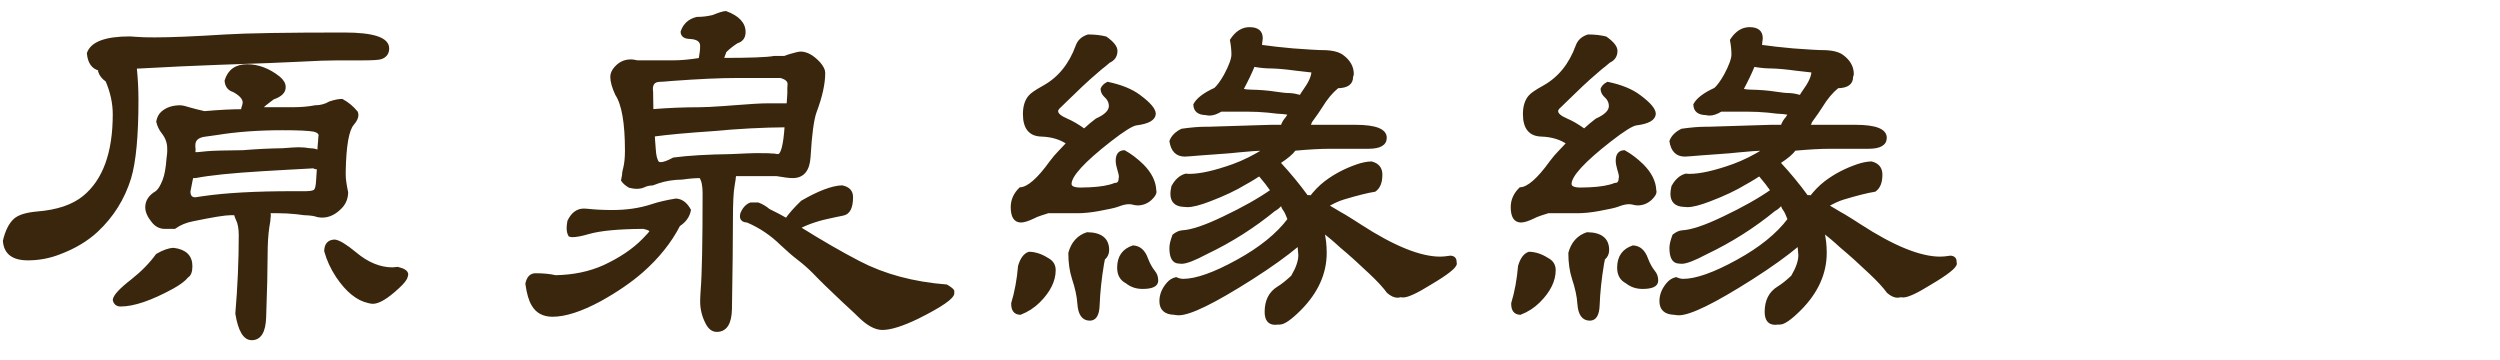
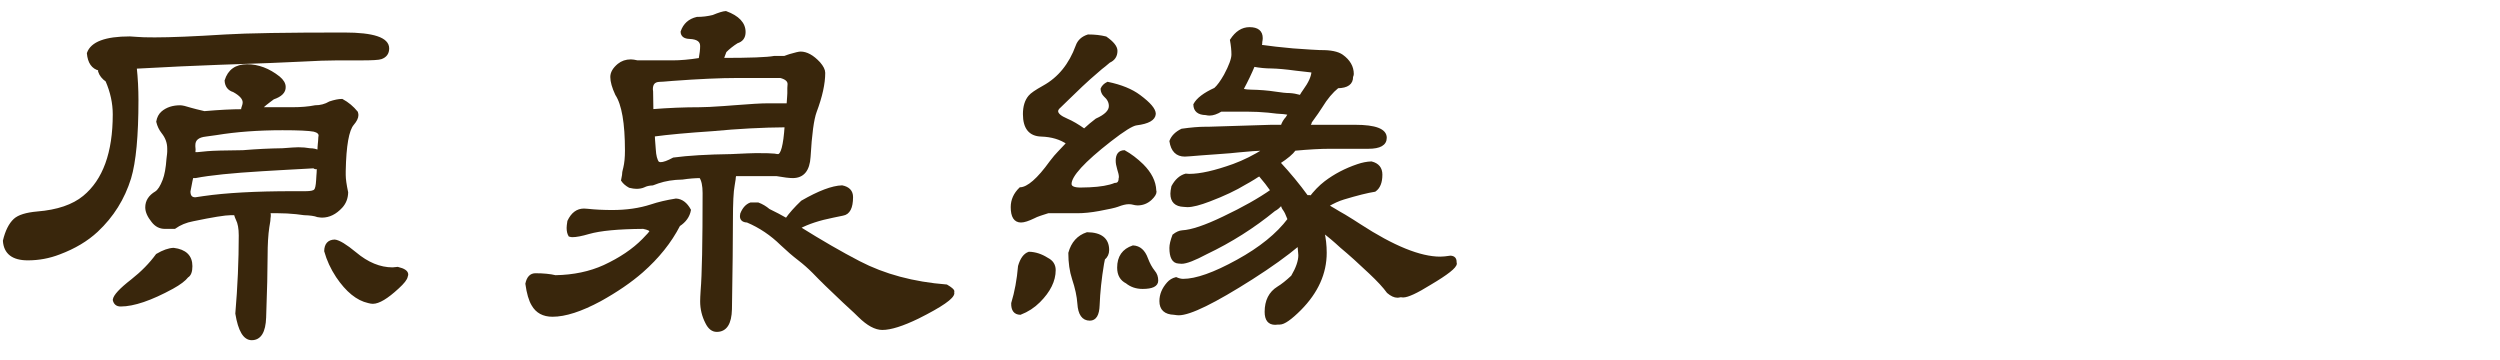
<svg xmlns="http://www.w3.org/2000/svg" version="1.1" id="圖層_1" x="0px" y="0px" width="500px" height="72px" viewBox="0 0 500 72" enable-background="new 0 0 500 72" xml:space="preserve">
  <g>
-     <rect y="-0.007" fill="none" width="500" height="71.998" />
    <g>
      <g>
        <path fill="#39260C" stroke="#39260C" stroke-width="0.5" stroke-miterlimit="10" d="M27.099,13.491     c0.229,2.148,0.342,4.33,0.342,6.543c0,7.129-0.488,12.322-1.465,15.576c-1.27,4.102-3.467,7.617-6.592,10.547     c-1.985,1.854-4.492,3.354-7.52,4.491C9.846,51.43,7.747,51.82,5.565,51.82c-2.994,0-4.573-1.221-4.736-3.661     c0.456-1.92,1.156-3.32,2.1-4.199c0.814-0.748,2.328-1.221,4.541-1.416c4.037-0.324,7.146-1.383,9.326-3.174     c4.004-3.287,6.006-8.789,6.006-16.504c0-2.246-0.488-4.492-1.465-6.738c-0.748-0.52-1.236-1.139-1.465-1.855v-0.049v-0.098     v-0.049v-0.098V13.93v-0.049c-1.334-0.324-2.083-1.398-2.246-3.223c0.717-2.082,3.5-3.125,8.35-3.125     c0.098,0,0.586,0.033,1.465,0.098c0.651,0.066,1.823,0.098,3.516,0.098c3.223,0,7.927-0.195,14.111-0.586     c4.297-0.26,12.224-0.391,23.779-0.391c5.827,0,8.74,0.977,8.74,2.93c0,0.945-0.455,1.58-1.367,1.904     c-0.423,0.164-1.773,0.244-4.053,0.244h-2.393h-2.393c-1.79,0-4.134,0.082-7.031,0.244c-2.994,0.164-8.479,0.375-16.455,0.635     C39.176,12.874,33.578,13.133,27.099,13.491z M34.716,49.818c2.344,0.293,3.516,1.435,3.516,3.418     c0,1.074-0.26,1.759-0.781,2.052c-0.521,0.685-1.514,1.435-2.979,2.246c-4.297,2.344-7.747,3.516-10.352,3.516     c-0.716,0-1.155-0.356-1.318-1.073c0.098-0.813,1.303-2.115,3.613-3.906c2.019-1.594,3.679-3.287,4.98-5.078     C32.666,50.243,33.773,49.852,34.716,49.818z M52.099,21.694h0.781h1.172h1.221h1.611h1.563c1.758,0,3.288-0.129,4.59-0.391     c1.074,0,2.051-0.26,2.93-0.781c0.977-0.324,1.791-0.488,2.441-0.488c1.14,0.619,2.116,1.434,2.93,2.441     c0.065,0.229,0.098,0.408,0.098,0.537c0,0.521-0.293,1.123-0.879,1.807c-1.009,1.172-1.563,4.297-1.66,9.375v0.83     c0,0.781,0.163,1.938,0.488,3.467c-0.032,1.141-0.406,2.1-1.123,2.881c-1.172,1.271-2.457,1.903-3.857,1.903     c-0.162,0-0.455-0.03-0.879-0.098c-0.586-0.227-1.497-0.357-2.734-0.391c-0.064,0-0.569-0.064-1.514-0.195     c-1.27-0.129-2.49-0.195-3.662-0.195h-0.439h-0.439h-0.342h-0.342h-0.195c0,0.066,0,0.131,0,0.195     c0.033,0.131,0.049,0.244,0.049,0.342v0.146c0,0.195-0.016,0.359-0.049,0.488c0,0.358-0.049,0.781-0.146,1.27     c-0.032,0.131-0.064,0.326-0.098,0.586c-0.228,1.531-0.342,3.451-0.342,5.762c0,2.769-0.098,6.869-0.293,12.306     c-0.098,2.864-0.977,4.297-2.637,4.297c-1.465,0-2.474-1.69-3.027-5.078C47.772,57.339,48,52.132,48,47.085     c0-1.397-0.195-2.474-0.586-3.224c-0.13-0.26-0.26-0.616-0.391-1.073h-0.098H46.73h-0.146h-0.195h-0.244     c-1.139,0-3.662,0.407-7.568,1.221c-1.399,0.263-2.62,0.767-3.662,1.515h-0.244h-0.342h-0.391H33.45h-0.488     c-0.977,0-1.79-0.422-2.441-1.271c-0.813-1.008-1.221-1.937-1.221-2.783c0-1.235,0.635-2.229,1.904-2.979     c0.554-0.357,1.074-1.173,1.563-2.441c0.391-1.008,0.651-2.441,0.781-4.297c0.098-0.748,0.146-1.221,0.146-1.416v-0.635     c0-1.172-0.391-2.246-1.172-3.223c-0.488-0.617-0.83-1.334-1.025-2.148c0.131-0.781,0.456-1.398,0.977-1.855     c0.912-0.781,2.1-1.172,3.564-1.172c0.391,0,1.091,0.164,2.1,0.488c0.554,0.164,1.465,0.391,2.734,0.684     c2.995-0.26,5.534-0.391,7.617-0.391v-0.049v-0.098v-0.049v-0.098v-0.049v-0.049c0.195-0.52,0.293-0.928,0.293-1.221     c0-0.781-0.684-1.545-2.051-2.295c-0.977-0.293-1.497-0.977-1.563-2.051c0.619-2.018,2.035-3.027,4.248-3.027     c2.214,0,4.33,0.799,6.348,2.393c0.749,0.619,1.123,1.254,1.123,1.904c0.033,0.977-0.716,1.727-2.246,2.246     c-0.13,0.098-0.391,0.293-0.781,0.586C53.402,20.555,52.816,21.043,52.099,21.694z M38.427,35.366     c-0.064,0.262-0.13,0.555-0.195,0.879c-0.032,0.262-0.098,0.604-0.195,1.024c-0.13,0.586-0.195,0.929-0.195,1.025     c0,0.945,0.407,1.416,1.221,1.416c0.098,0,0.651-0.08,1.66-0.244c4.492-0.65,10.434-0.977,17.822-0.977h1.318h1.27     c1.042,0,1.677-0.146,1.904-0.439c0.229-0.227,0.375-0.895,0.439-2.002l0.049-0.83l0.049-0.635     c0.033-0.553,0.049-0.943,0.049-1.172c-0.13,0.131-0.276,0.195-0.439,0.195c-0.13,0-0.276-0.064-0.439-0.195l-1.709,0.098     l-2.686,0.146l-2.588,0.146l-3.32,0.195c-6.021,0.359-10.465,0.814-13.33,1.367h-0.098h-0.098H38.77h-0.146h-0.098h-0.099V35.366     z M63.72,30.288c0-0.195,0.017-0.52,0.049-0.977l0.049-0.586l0.049-0.488c0.033-0.357,0.049-0.617,0.049-0.781     c0.033-0.129,0.049-0.244,0.049-0.342c0-0.488-0.391-0.83-1.172-1.025c-1.009-0.195-3.108-0.293-6.299-0.293     c-4.85,0-9.261,0.326-13.232,0.977c-1.27,0.195-1.969,0.293-2.1,0.293c-1.563,0.164-2.344,0.814-2.344,1.953     c0,0.033,0,0.131,0,0.293c0.033,0.262,0.049,0.457,0.049,0.586c0,0.195-0.016,0.457-0.049,0.781h0.098h0.098h0.146h0.146h0.195     c0.163,0,0.83-0.064,2.002-0.195c1.107-0.098,3.467-0.162,7.08-0.195c2.768-0.227,5.404-0.357,7.91-0.391     c1.66-0.129,2.719-0.195,3.174-0.195c0.814,0,1.579,0.066,2.295,0.195C62.646,29.897,63.232,30.028,63.72,30.288z M66.943,48.159     c0.847,0.098,2.214,0.928,4.102,2.489c2.441,2.052,4.932,3.076,7.471,3.076c0.195,0,0.537-0.031,1.025-0.098     c1.237,0.293,1.855,0.717,1.855,1.27c0,0.099-0.032,0.229-0.098,0.392c-0.064,0.487-0.65,1.237-1.758,2.246     c-2.148,1.985-3.809,2.979-4.98,2.979c-0.228,0-0.521-0.05-0.879-0.146c-2.213-0.488-4.297-2.18-6.25-5.078     c-1.074-1.627-1.855-3.32-2.344-5.078C65.121,48.875,65.739,48.191,66.943,48.159z" />
        <path fill="#39260C" stroke="#39260C" stroke-width="0.5" stroke-miterlimit="10" d="M135.205,39.956     c1.107,0.065,2.019,0.75,2.734,2.051c-0.228,1.238-0.943,2.246-2.148,3.027c-1.725,3.354-4.199,6.444-7.422,9.276     c-2.278,1.986-5.062,3.892-8.35,5.713c-3.809,2.052-6.982,3.076-9.521,3.076c-1.822,0-3.141-0.715-3.955-2.147     c-0.553-0.91-0.96-2.312-1.221-4.199c0.261-1.235,0.847-1.854,1.758-1.854c1.596,0,2.93,0.131,4.004,0.391     c3.646-0.064,6.901-0.748,9.766-2.051c3.223-1.496,5.827-3.254,7.813-5.273c0.977-0.977,1.465-1.545,1.465-1.709     c0-0.293-0.488-0.537-1.465-0.732c-4.98,0.033-8.609,0.375-10.889,1.025c-1.432,0.424-2.539,0.635-3.32,0.635     c-0.13,0-0.309-0.031-0.537-0.098c-0.228-0.391-0.342-0.895-0.342-1.514c0-0.26,0.049-0.699,0.146-1.318     c0.717-1.529,1.742-2.295,3.076-2.295c0.131,0,0.375,0.018,0.732,0.049c1.498,0.164,3.142,0.244,4.932,0.244     c2.865,0,5.453-0.373,7.764-1.123C131.689,40.639,133.349,40.249,135.205,39.956z M144.482,11.831     c5.502,0,8.952-0.129,10.352-0.391h0.244h0.391h0.391h0.391h0.391h0.244c0.131-0.031,0.358-0.113,0.684-0.244l0.439-0.146     c1.107-0.324,1.807-0.488,2.1-0.488c1.205,0,2.441,0.684,3.711,2.051c0.651,0.75,0.977,1.4,0.977,1.953     c0,2.148-0.569,4.736-1.709,7.764c-0.553,1.498-0.96,4.51-1.221,9.033c-0.162,2.67-1.27,4.004-3.32,4.004     c-0.65,0-1.725-0.129-3.223-0.391h-0.391h-0.586h-0.586h-0.781h-0.781h-1.318h-1.27h-0.977h-0.977h-0.635     c-0.032,0.131-0.064,0.262-0.098,0.391c0,0.066-0.016,0.244-0.049,0.537l-0.049,0.293c-0.032,0.326-0.081,0.635-0.146,0.928     c-0.228,1.141-0.342,3.467-0.342,6.982c0,3.809-0.064,9.717-0.195,17.725c-0.064,2.865-0.992,4.297-2.783,4.297     c-0.846,0-1.529-0.537-2.051-1.611c-0.684-1.334-1.025-2.75-1.025-4.248c0-0.487,0.033-1.221,0.098-2.196     c0.261-3.06,0.391-9.554,0.391-19.482c0-1.465-0.228-2.539-0.684-3.223c-1.074,0-2.278,0.098-3.613,0.293     c-1.822,0.033-3.45,0.293-4.883,0.781l-0.391,0.146c-0.325,0.098-0.553,0.18-0.684,0.244c-0.716,0.033-1.285,0.164-1.709,0.391     c-0.423,0.195-0.928,0.293-1.514,0.293c-0.357,0-0.813-0.063-1.367-0.195c-0.65-0.356-1.139-0.78-1.465-1.27     c0.033-0.227,0.098-0.568,0.195-1.025l0.049-0.586l0.098-0.439l0.098-0.391c0.229-0.943,0.342-2.1,0.342-3.467     c0-5.533-0.65-9.293-1.953-11.279c-0.65-1.398-0.977-2.555-0.977-3.467c0-0.846,0.473-1.66,1.416-2.441     c0.684-0.553,1.498-0.83,2.441-0.83c0.326,0,0.766,0.066,1.318,0.195h0.293h0.488h0.488h0.488h0.488h0.293h1.123h1.123h1.123     h1.123c1.596,0,3.418-0.162,5.469-0.488c0.195-1.041,0.293-1.92,0.293-2.637c0-1.041-0.781-1.594-2.344-1.66     c-1.009-0.031-1.529-0.422-1.563-1.172c0.488-1.465,1.498-2.375,3.027-2.734c1.107,0,2.182-0.129,3.223-0.391     c1.172-0.488,2.019-0.748,2.539-0.781c2.475,0.912,3.711,2.23,3.711,3.955c0,1.043-0.488,1.709-1.465,2.002     c-0.879,0.555-1.66,1.172-2.344,1.855l-0.293,0.781L144.482,11.831z M157.568,20.913c0.033-0.293,0.065-0.764,0.098-1.416     l0.049-0.83v-1.074l0.049-0.781c0-0.684-0.553-1.172-1.66-1.465h-1.367h-2.197h-2.197h-2.881c-3.385,0-7.715,0.195-12.988,0.586     c-1.465,0.131-2.359,0.195-2.686,0.195c-0.977,0.066-1.465,0.635-1.465,1.709c0,0.066,0.017,0.229,0.049,0.488     c0,0.391,0.017,1.482,0.049,3.271v0.488c3.288-0.26,6.462-0.391,9.521-0.391c1.01,0,2.653-0.08,4.932-0.244l1.904-0.146     c3.256-0.26,5.485-0.391,6.689-0.391h1.123h1.123h1.123L157.568,20.913L157.568,20.913z M130.712,27.065     c0,0.195,0.017,0.506,0.049,0.928c0.033,0.488,0.065,0.912,0.098,1.27c0.033,0.262,0.049,0.473,0.049,0.635     c0.065,1.238,0.293,2.117,0.684,2.637c0.195,0.098,0.375,0.146,0.537,0.146c0.586,0,1.449-0.309,2.588-0.928     c2.93-0.391,6.771-0.617,11.523-0.684c2.734-0.129,4.395-0.195,4.98-0.195c1.953,0,3.174,0.033,3.662,0.098     c0.326,0.066,0.57,0.098,0.732,0.098c0.781,0,1.303-1.953,1.563-5.859c-4.654,0.033-9.57,0.293-14.746,0.781     C137.516,26.317,133.61,26.674,130.712,27.065z M157.275,43.861c0.749-1.073,1.791-2.245,3.125-3.516     c3.386-1.953,6.055-2.961,8.008-3.027c1.303,0.263,1.953,0.962,1.953,2.101c0,2.117-0.602,3.271-1.807,3.467     c-0.064,0-0.699,0.132-1.904,0.392c-2.799,0.555-5.078,1.303-6.836,2.246c4.428,2.768,8.432,5.078,12.012,6.934     c5.014,2.605,10.84,4.168,17.48,4.688c0.879,0.521,1.318,0.896,1.318,1.123c0,0.066-0.016,0.115-0.049,0.146     c0.033,0.098,0.049,0.164,0.049,0.195c0,0.912-2.344,2.539-7.031,4.883c-3.092,1.498-5.469,2.246-7.129,2.246     c-1.367,0-2.896-0.83-4.59-2.49c-0.13-0.162-1.172-1.139-3.125-2.93c-2.604-2.441-4.622-4.41-6.055-5.908     c-0.943-0.943-1.904-1.789-2.881-2.539c-1.106-0.846-2.278-1.855-3.516-3.027c-2.018-1.984-4.297-3.516-6.836-4.59     c-0.846-0.031-1.253-0.391-1.221-1.074c0-0.129,0.017-0.26,0.049-0.391c0.424-1.074,1.042-1.758,1.855-2.051h0.195h0.244h0.293     h0.293h0.244h0.195c0.781,0.293,1.498,0.717,2.148,1.27C155.029,42.625,156.201,43.245,157.275,43.861z" />
        <path fill="#39260C" stroke="#39260C" stroke-width="0.5" stroke-miterlimit="10" d="M213.525,28.627     c-1.432-0.977-3.189-1.496-5.273-1.563c-2.279-0.064-3.418-1.48-3.418-4.248c0-1.496,0.357-2.668,1.074-3.516     c0.357-0.455,1.303-1.105,2.832-1.953c3.061-1.691,5.273-4.41,6.641-8.154c0.357-1.008,1.107-1.691,2.246-2.051     c1.303,0,2.475,0.131,3.516,0.391c1.4,0.977,2.1,1.855,2.1,2.637c0,1.01-0.473,1.727-1.416,2.148     c-0.195,0.164-0.504,0.424-0.928,0.781l-0.684,0.537c-0.846,0.717-1.334,1.141-1.465,1.271c-0.293,0.229-1.107,0.961-2.441,2.197     c-1.725,1.66-2.637,2.539-2.734,2.637c-0.879,0.879-1.416,1.4-1.611,1.563c-0.391,0.326-0.586,0.635-0.586,0.928     c0,0.586,0.65,1.156,1.953,1.709c1.074,0.457,2.246,1.141,3.516,2.051c0.846-0.781,1.66-1.465,2.441-2.051     c1.822-0.813,2.734-1.725,2.734-2.734c0-0.781-0.357-1.48-1.074-2.1c-0.357-0.357-0.553-0.797-0.586-1.318     c0.195-0.488,0.586-0.879,1.172-1.172c2.67,0.555,4.785,1.416,6.348,2.588c2.018,1.498,3.027,2.686,3.027,3.564     c-0.064,1.074-1.27,1.758-3.613,2.051c-0.846,0.098-2.604,1.189-5.273,3.271c-5.307,4.135-7.959,7.031-7.959,8.691     c0,0.652,0.684,0.977,2.051,0.977l1.807-0.049c2.182-0.098,3.873-0.391,5.078-0.879c0.65,0,0.977-0.391,0.977-1.172     c0-0.064,0.016-0.129,0.049-0.195c0-0.031,0-0.064,0-0.098c0-0.357-0.113-0.879-0.342-1.563c-0.195-0.65-0.293-1.203-0.293-1.66     c0-1.203,0.488-1.822,1.465-1.855c1.236,0.684,2.441,1.596,3.613,2.734c1.627,1.629,2.475,3.32,2.539,5.079     c0.033,0.098,0.049,0.18,0.049,0.243c0,0.392-0.309,0.88-0.928,1.466c-0.748,0.684-1.627,1.024-2.637,1.024     c-0.229,0-0.602-0.063-1.123-0.194c-0.162-0.031-0.375-0.05-0.635-0.05c-0.586,0-1.334,0.181-2.246,0.537     c-0.521,0.194-1.758,0.474-3.711,0.83c-1.596,0.293-3.027,0.438-4.297,0.438h-1.318h-1.514h-1.123h-1.172h-0.732     c-0.488,0.164-0.895,0.293-1.221,0.392l-0.439,0.146c-0.488,0.164-0.879,0.326-1.172,0.488c-1.139,0.555-2.002,0.83-2.588,0.83     c-1.205,0-1.807-0.943-1.807-2.832c0-1.398,0.553-2.637,1.66-3.711c1.563-0.064,3.598-1.838,6.104-5.322     c0.619-0.813,1.156-1.447,1.611-1.904C212.125,30.125,212.71,29.506,213.525,28.627z M205.81,50.6     c1.236,0.033,2.441,0.424,3.613,1.172c0.977,0.488,1.465,1.238,1.465,2.246c0,2.117-1.025,4.199-3.076,6.25     c-1.074,1.074-2.328,1.89-3.76,2.441c-1.074-0.031-1.596-0.715-1.563-2.051c0.684-2.246,1.139-4.719,1.367-7.422     C204.281,51.771,204.931,50.893,205.81,50.6z M217.431,46.693c2.768,0.033,4.15,1.142,4.15,3.32c0,0.717-0.277,1.303-0.83,1.758     c-0.033,0.195-0.098,0.521-0.195,0.978c-0.488,2.931-0.781,5.696-0.879,8.301c-0.064,1.89-0.635,2.832-1.709,2.832     c-1.367,0-2.115-1.057-2.246-3.174c-0.098-1.465-0.455-3.125-1.074-4.979c-0.488-1.496-0.732-3.205-0.732-5.127     C214.468,48.583,215.64,47.28,217.431,46.693z M226.611,49.331c1.27,0.065,2.182,0.862,2.734,2.394     c0.391,1.043,0.863,1.903,1.416,2.588c0.424,0.487,0.635,1.092,0.635,1.807c0,0.945-0.961,1.416-2.881,1.416     c-1.236,0-2.295-0.357-3.174-1.074c-1.107-0.553-1.66-1.529-1.66-2.93C223.681,51.381,224.658,49.982,226.611,49.331z      M252.979,29.897h-0.099h-0.146h-0.146h-0.195h-0.195c-0.649,0-2.181,0.115-4.589,0.342c-0.781,0.098-2.115,0.213-4.004,0.342     c-1.334,0.098-2.457,0.18-3.369,0.244c-1.92,0.164-3.012,0.244-3.271,0.244c-1.596,0-2.539-0.943-2.832-2.832     c0.357-0.943,1.107-1.691,2.246-2.246c1.855-0.26,3.402-0.391,4.639-0.391h0.635l12.598-0.391h0.537h0.537h0.391h0.439h0.244     c0.194-0.617,0.521-1.172,0.977-1.66c0.033-0.064,0.082-0.146,0.146-0.244c0.063-0.129,0.18-0.309,0.342-0.537     c-0.684-0.162-1.529-0.26-2.539-0.293c-0.098,0-0.668-0.064-1.709-0.195c-1.367-0.129-2.719-0.195-4.053-0.195h-1.318h-1.367     h-1.025h-1.025h-0.635c-0.846,0.521-1.611,0.781-2.295,0.781c-0.195,0-0.439-0.031-0.732-0.098     c-1.465-0.031-2.213-0.65-2.246-1.855c0.586-1.105,1.953-2.148,4.102-3.125c0.619-0.553,1.285-1.465,2.002-2.734     c1.01-1.887,1.514-3.271,1.514-4.15c0-0.846-0.098-1.807-0.293-2.881c1.01-1.563,2.23-2.344,3.662-2.344     c1.596,0,2.393,0.652,2.393,1.953c0,0.195-0.033,0.457-0.098,0.781c0,0.033,0,0.115,0,0.244c0,0.098-0.033,0.277-0.098,0.537     c0.846,0.098,1.871,0.229,3.076,0.391c2.213,0.262,4.541,0.457,6.981,0.586c1.172,0.066,1.808,0.098,1.903,0.098     c2.019-0.031,3.468,0.262,4.347,0.879c1.399,1.01,2.101,2.23,2.101,3.662c0,0.131-0.05,0.311-0.146,0.537     c0.033,1.336-0.912,2.02-2.832,2.051c-1.172,0.945-2.262,2.246-3.271,3.906c-0.424,0.684-1.123,1.693-2.1,3.027     c-0.064,0.131-0.098,0.229-0.098,0.293c-0.064,0.098-0.131,0.213-0.195,0.342c-0.033,0.098-0.064,0.18-0.098,0.244h1.123h1.758     h1.758h2.344h2.295c4.037,0,6.055,0.781,6.055,2.344c0,1.303-1.139,1.953-3.418,1.953h-1.317h-2.147h-2.101h-2.147     c-1.89,0-4.232,0.131-7.031,0.391c-0.521,0.75-1.563,1.629-3.125,2.637c2.084,2.246,3.938,4.492,5.565,6.738h0.05h0.098h0.098     h0.098h0.099h0.049c0.032,0.131,0.063,0.262,0.099,0.391c0.977-1.301,2.018-2.375,3.125-3.223     c1.889-1.432,4.036-2.555,6.444-3.369c0.942-0.324,1.854-0.504,2.733-0.537c1.304,0.326,1.953,1.123,1.953,2.393     c0,1.531-0.424,2.588-1.27,3.174c-1.465,0.229-3.549,0.75-6.25,1.563c-0.977,0.293-2.051,0.78-3.223,1.465     c0.293,0.164,0.766,0.438,1.416,0.83l0.977,0.586l1.025,0.586c1.236,0.75,2.246,1.386,3.027,1.904     c6.704,4.362,12.075,6.543,16.112,6.543c0.521,0,1.205-0.063,2.051-0.195c0.685,0.033,1.011,0.392,0.978,1.074     c0.033,0.131,0.049,0.213,0.049,0.244c0,0.684-1.709,2.034-5.127,4.053c-2.67,1.66-4.459,2.49-5.371,2.49     c-0.098,0-0.26-0.017-0.488-0.05c-0.293,0.066-0.504,0.099-0.635,0.099c-0.586,0-1.221-0.293-1.904-0.879     c-0.748-1.041-1.953-2.345-3.613-3.906c-2.084-1.983-4.004-3.711-5.762-5.176c-1.334-1.235-2.539-2.246-3.613-3.026     c0.326,1.336,0.488,2.752,0.488,4.248c0,4.102-1.693,7.86-5.078,11.278c-1.889,1.89-3.238,2.832-4.053,2.832     c-0.131,0-0.244,0-0.342,0c-0.26,0.033-0.455,0.049-0.586,0.049c-1.236,0-1.855-0.78-1.855-2.344     c0-2.213,0.814-3.824,2.441-4.834c0.814-0.488,1.758-1.236,2.832-2.246c0.977-1.66,1.465-3.076,1.465-4.248     c0-0.063-0.016-0.274-0.049-0.635c0-0.099-0.016-0.275-0.049-0.537c0-0.162-0.016-0.356-0.049-0.586     c-0.033-0.129-0.049-0.244-0.049-0.343c-2.441,2.052-5.552,4.281-9.327,6.689c-7.52,4.785-12.402,7.178-14.648,7.178     c-0.195,0-0.504-0.031-0.928-0.098c-1.791-0.064-2.686-0.895-2.686-2.49c0-1.27,0.488-2.457,1.465-3.563     c0.424-0.488,0.961-0.813,1.611-0.978c0.521,0.229,0.992,0.342,1.416,0.342c2.604,0,6.234-1.285,10.889-3.856     c4.557-2.506,7.975-5.272,10.254-8.301c-0.033-0.099-0.064-0.179-0.099-0.244c-0.293-0.781-0.569-1.351-0.83-1.709     c-0.194-0.228-0.375-0.617-0.536-1.172c-0.455,0.586-0.943,1.01-1.466,1.27c-4.135,3.388-8.658,6.25-13.574,8.595     c-2.377,1.27-4.02,1.903-4.932,1.903c-0.162,0-0.375-0.016-0.635-0.049c-1.041-0.063-1.563-1.024-1.563-2.881     c0-0.617,0.195-1.447,0.586-2.49c0.619-0.487,1.205-0.748,1.758-0.78c1.855-0.099,4.605-1.025,8.252-2.783     c3.906-1.855,7.113-3.662,9.619-5.42c-0.649-0.943-1.465-1.984-2.44-3.125l-0.438,0.244l-0.685,0.439     c-0.684,0.424-1.27,0.766-1.758,1.024c-1.92,1.172-4.297,2.295-7.129,3.369c-1.953,0.75-3.418,1.123-4.395,1.123     c-0.162,0-0.406-0.016-0.732-0.049c-1.627-0.064-2.441-0.861-2.441-2.393c0-0.324,0.064-0.797,0.195-1.416     c0.684-1.271,1.563-2.051,2.637-2.344c0.326,0.033,0.553,0.049,0.684,0.049c2.213,0,5.176-0.666,8.887-2.002     C248.779,32.274,250.863,31.233,252.979,29.897z M260.107,19.252c0.26-0.455,0.488-0.813,0.684-1.074     c1.139-1.563,1.725-2.863,1.758-3.906c-1.529-0.162-2.67-0.293-3.418-0.391c-1.889-0.26-3.5-0.406-4.834-0.439     c-1.139,0-2.328-0.113-3.564-0.342c-0.619,1.498-1.366,3.061-2.246,4.688c-0.033,0.229,0.521,0.359,1.66,0.391     c1.791,0.033,3.417,0.164,4.882,0.391c1.236,0.195,2.197,0.293,2.882,0.293C258.561,18.895,259.292,19.026,260.107,19.252z" />
-         <path fill="#39260C" stroke="#39260C" stroke-width="0.5" stroke-miterlimit="10" d="M313.525,28.627     c-1.433-0.977-3.189-1.496-5.273-1.563c-2.279-0.064-3.418-1.48-3.418-4.248c0-1.496,0.357-2.668,1.074-3.516     c0.356-0.455,1.303-1.105,2.832-1.953c3.061-1.691,5.272-4.41,6.641-8.154c0.357-1.008,1.107-1.691,2.246-2.051     c1.303,0,2.475,0.131,3.516,0.391c1.4,0.977,2.101,1.855,2.101,2.637c0,1.01-0.474,1.727-1.416,2.148     c-0.195,0.164-0.504,0.424-0.928,0.781l-0.685,0.537c-0.846,0.717-1.334,1.141-1.465,1.271c-0.293,0.229-1.107,0.961-2.441,2.197     c-1.725,1.66-2.637,2.539-2.733,2.637c-0.879,0.879-1.416,1.4-1.611,1.563c-0.391,0.326-0.586,0.635-0.586,0.928     c0,0.586,0.65,1.156,1.953,1.709c1.074,0.457,2.246,1.141,3.516,2.051c0.847-0.781,1.66-1.465,2.441-2.051     c1.822-0.813,2.734-1.725,2.734-2.734c0-0.781-0.357-1.48-1.074-2.1c-0.357-0.357-0.554-0.797-0.586-1.318     c0.194-0.488,0.586-0.879,1.172-1.172c2.67,0.555,4.785,1.416,6.348,2.588c2.019,1.498,3.027,2.686,3.027,3.564     c-0.064,1.074-1.271,1.758-3.613,2.051c-0.846,0.098-2.604,1.189-5.272,3.271c-5.308,4.135-7.96,7.031-7.96,8.691     c0,0.652,0.685,0.977,2.052,0.977l1.807-0.049c2.182-0.098,3.873-0.391,5.078-0.879c0.65,0,0.977-0.391,0.977-1.172     c0-0.064,0.017-0.129,0.05-0.195c0-0.031,0-0.064,0-0.098c0-0.357-0.113-0.879-0.343-1.563c-0.194-0.65-0.293-1.203-0.293-1.66     c0-1.203,0.488-1.822,1.466-1.855c1.235,0.684,2.44,1.596,3.612,2.734c1.627,1.629,2.476,3.32,2.539,5.079     c0.033,0.098,0.049,0.18,0.049,0.243c0,0.392-0.309,0.88-0.928,1.466c-0.748,0.684-1.627,1.024-2.637,1.024     c-0.229,0-0.603-0.063-1.123-0.194c-0.162-0.031-0.375-0.05-0.635-0.05c-0.586,0-1.334,0.181-2.246,0.537     c-0.521,0.194-1.759,0.474-3.711,0.83c-1.597,0.293-3.027,0.438-4.298,0.438h-1.317h-1.514h-1.123h-1.173h-0.731     c-0.488,0.164-0.896,0.293-1.221,0.392l-0.439,0.146c-0.488,0.164-0.879,0.326-1.172,0.488c-1.139,0.555-2.002,0.83-2.588,0.83     c-1.205,0-1.808-0.943-1.808-2.832c0-1.398,0.554-2.637,1.66-3.711c1.563-0.064,3.599-1.838,6.104-5.322     c0.619-0.813,1.156-1.447,1.61-1.904C312.125,30.125,312.711,29.506,313.525,28.627z M305.811,50.6     c1.236,0.033,2.441,0.424,3.613,1.172c0.978,0.488,1.465,1.238,1.465,2.246c0,2.117-1.024,4.199-3.075,6.25     c-1.074,1.074-2.328,1.89-3.761,2.441c-1.073-0.031-1.596-0.715-1.563-2.051c0.684-2.246,1.139-4.719,1.367-7.422     C304.281,51.771,304.932,50.893,305.811,50.6z M317.432,46.693c2.769,0.033,4.15,1.142,4.15,3.32c0,0.717-0.277,1.303-0.83,1.758     c-0.033,0.195-0.098,0.521-0.195,0.978c-0.487,2.931-0.78,5.696-0.879,8.301c-0.063,1.89-0.635,2.832-1.709,2.832     c-1.367,0-2.114-1.057-2.246-3.174c-0.098-1.465-0.455-3.125-1.073-4.979c-0.488-1.496-0.732-3.205-0.732-5.127     C314.469,48.583,315.641,47.28,317.432,46.693z M326.611,49.331c1.27,0.065,2.182,0.862,2.733,2.394     c0.392,1.043,0.863,1.903,1.416,2.588c0.424,0.487,0.635,1.092,0.635,1.807c0,0.945-0.961,1.416-2.881,1.416     c-1.235,0-2.295-0.357-3.174-1.074c-1.106-0.553-1.66-1.529-1.66-2.93C323.682,51.381,324.658,49.982,326.611,49.331z      M352.979,29.897h-0.099h-0.146h-0.146h-0.195h-0.194c-0.65,0-2.183,0.115-4.59,0.342c-0.781,0.098-2.115,0.213-4.004,0.342     c-1.335,0.098-2.457,0.18-3.369,0.244c-1.92,0.164-3.013,0.244-3.271,0.244c-1.596,0-2.539-0.943-2.832-2.832     c0.357-0.943,1.107-1.691,2.246-2.246c1.855-0.26,3.402-0.391,4.639-0.391h0.636l12.598-0.391h0.537h0.537h0.391h0.439h0.244     c0.194-0.617,0.521-1.172,0.977-1.66c0.033-0.064,0.082-0.146,0.146-0.244c0.063-0.129,0.18-0.309,0.342-0.537     c-0.685-0.162-1.529-0.26-2.539-0.293c-0.099,0-0.668-0.064-1.709-0.195c-1.367-0.129-2.719-0.195-4.054-0.195h-1.317h-1.367     h-1.025h-1.024h-0.635c-0.847,0.521-1.611,0.781-2.296,0.781c-0.194,0-0.438-0.031-0.731-0.098     c-1.465-0.031-2.213-0.65-2.246-1.855c0.586-1.105,1.953-2.148,4.102-3.125c0.619-0.553,1.285-1.465,2.003-2.734     c1.01-1.887,1.514-3.271,1.514-4.15c0-0.846-0.098-1.807-0.293-2.881c1.01-1.563,2.229-2.344,3.662-2.344     c1.596,0,2.393,0.652,2.393,1.953c0,0.195-0.033,0.457-0.098,0.781c0,0.033,0,0.115,0,0.244c0,0.098-0.033,0.277-0.099,0.537     c0.847,0.098,1.871,0.229,3.076,0.391c2.213,0.262,4.541,0.457,6.982,0.586c1.172,0.066,1.807,0.098,1.904,0.098     c2.018-0.031,3.467,0.262,4.346,0.879c1.399,1.01,2.1,2.23,2.1,3.662c0,0.131-0.049,0.311-0.146,0.537     c0.033,1.336-0.912,2.02-2.832,2.051c-1.172,0.945-2.262,2.246-3.271,3.906c-0.424,0.684-1.123,1.693-2.1,3.027     c-0.064,0.131-0.098,0.229-0.098,0.293c-0.064,0.098-0.132,0.213-0.195,0.342c-0.033,0.098-0.064,0.18-0.098,0.244h1.122h1.759     h1.758h2.344h2.295c4.037,0,6.055,0.781,6.055,2.344c0,1.303-1.139,1.953-3.418,1.953h-1.317h-2.148h-2.1h-2.148     c-1.889,0-4.231,0.131-7.03,0.391c-0.521,0.75-1.563,1.629-3.125,2.637c2.084,2.246,3.938,4.492,5.565,6.738h0.049h0.099h0.098     h0.098h0.099h0.049c0.033,0.131,0.063,0.262,0.098,0.391c0.978-1.301,2.019-2.375,3.125-3.223     c1.89-1.432,4.037-2.555,6.445-3.369c0.943-0.324,1.854-0.504,2.734-0.537c1.303,0.326,1.952,1.123,1.952,2.393     c0,1.531-0.424,2.588-1.27,3.174c-1.465,0.229-3.549,0.75-6.25,1.563c-0.977,0.293-2.051,0.78-3.223,1.465     c0.293,0.164,0.766,0.438,1.416,0.83l0.977,0.586l1.025,0.586c1.235,0.75,2.246,1.386,3.026,1.904     c6.705,4.362,12.076,6.543,16.113,6.543c0.521,0,1.205-0.063,2.051-0.195c0.685,0.033,1.01,0.392,0.978,1.074     c0.032,0.131,0.049,0.213,0.049,0.244c0,0.684-1.709,2.034-5.127,4.053c-2.67,1.66-4.459,2.49-5.371,2.49     c-0.098,0-0.26-0.017-0.488-0.05c-0.293,0.066-0.504,0.099-0.635,0.099c-0.586,0-1.221-0.293-1.904-0.879     c-0.748-1.041-1.953-2.345-3.613-3.906c-2.084-1.983-4.004-3.711-5.762-5.176c-1.334-1.235-2.539-2.246-3.613-3.026     c0.326,1.336,0.488,2.752,0.488,4.248c0,4.102-1.692,7.86-5.078,11.278c-1.889,1.89-3.237,2.832-4.053,2.832     c-0.131,0-0.244,0-0.342,0c-0.26,0.033-0.455,0.049-0.586,0.049c-1.236,0-1.855-0.78-1.855-2.344     c0-2.213,0.814-3.824,2.441-4.834c0.813-0.488,1.758-1.236,2.832-2.246c0.977-1.66,1.465-3.076,1.465-4.248     c0-0.063-0.016-0.274-0.049-0.635c0-0.099-0.017-0.275-0.049-0.537c0-0.162-0.017-0.356-0.05-0.586     c-0.032-0.129-0.049-0.244-0.049-0.343c-2.44,2.052-5.551,4.281-9.326,6.689c-7.52,4.785-12.401,7.178-14.647,7.178     c-0.195,0-0.504-0.031-0.928-0.098c-1.791-0.064-2.687-0.895-2.687-2.49c0-1.27,0.488-2.457,1.465-3.563     c0.424-0.488,0.961-0.813,1.611-0.978c0.521,0.229,0.992,0.342,1.416,0.342c2.604,0,6.233-1.285,10.889-3.856     c4.558-2.506,7.976-5.272,10.254-8.301c-0.032-0.099-0.063-0.179-0.098-0.244c-0.293-0.781-0.57-1.351-0.83-1.709     c-0.195-0.228-0.375-0.617-0.537-1.172c-0.455,0.586-0.942,1.01-1.465,1.27c-4.135,3.388-8.658,6.25-13.574,8.595     c-2.377,1.27-4.02,1.903-4.932,1.903c-0.162,0-0.375-0.016-0.635-0.049c-1.041-0.063-1.563-1.024-1.563-2.881     c0-0.617,0.195-1.447,0.586-2.49c0.619-0.487,1.205-0.748,1.758-0.78c1.855-0.099,4.605-1.025,8.252-2.783     c3.906-1.855,7.113-3.662,9.619-5.42c-0.649-0.943-1.465-1.984-2.44-3.125l-0.439,0.244l-0.684,0.439     c-0.685,0.424-1.271,0.766-1.758,1.024c-1.921,1.172-4.298,2.295-7.13,3.369c-1.952,0.75-3.418,1.123-4.395,1.123     c-0.162,0-0.406-0.016-0.732-0.049c-1.627-0.064-2.44-0.861-2.44-2.393c0-0.324,0.063-0.797,0.194-1.416     c0.685-1.271,1.563-2.051,2.638-2.344c0.326,0.033,0.553,0.049,0.684,0.049c2.213,0,5.176-0.666,8.887-2.002     C348.779,32.274,350.863,31.233,352.979,29.897z M360.107,19.252c0.26-0.455,0.487-0.813,0.684-1.074     c1.139-1.563,1.725-2.863,1.758-3.906c-1.529-0.162-2.67-0.293-3.418-0.391c-1.889-0.26-3.5-0.406-4.834-0.439     c-1.139,0-2.328-0.113-3.563-0.342c-0.619,1.498-1.367,3.061-2.246,4.688c-0.033,0.229,0.521,0.359,1.66,0.391     c1.79,0.033,3.418,0.164,4.883,0.391c1.235,0.195,2.196,0.293,2.881,0.293C358.561,18.895,359.293,19.026,360.107,19.252z" />
      </g>
    </g>
  </g>
</svg>